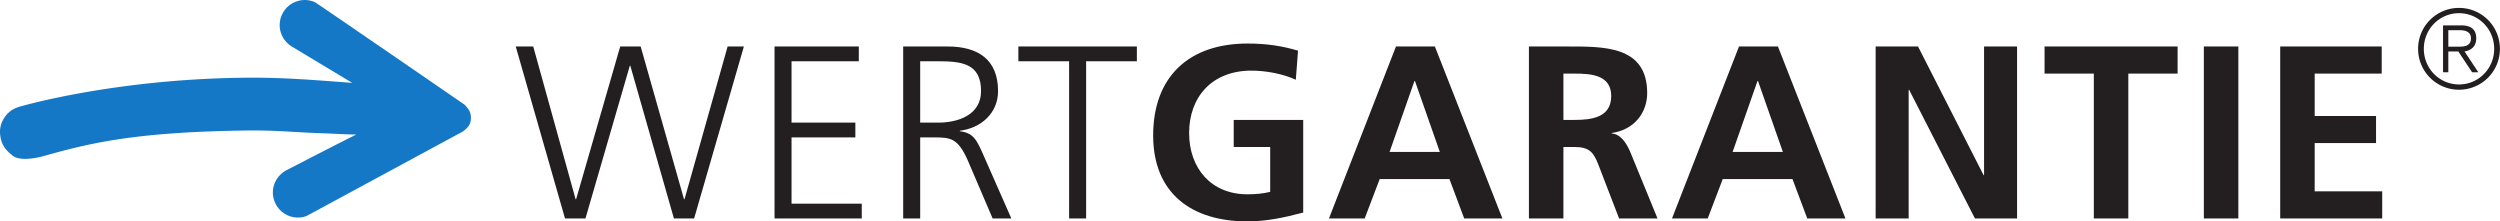
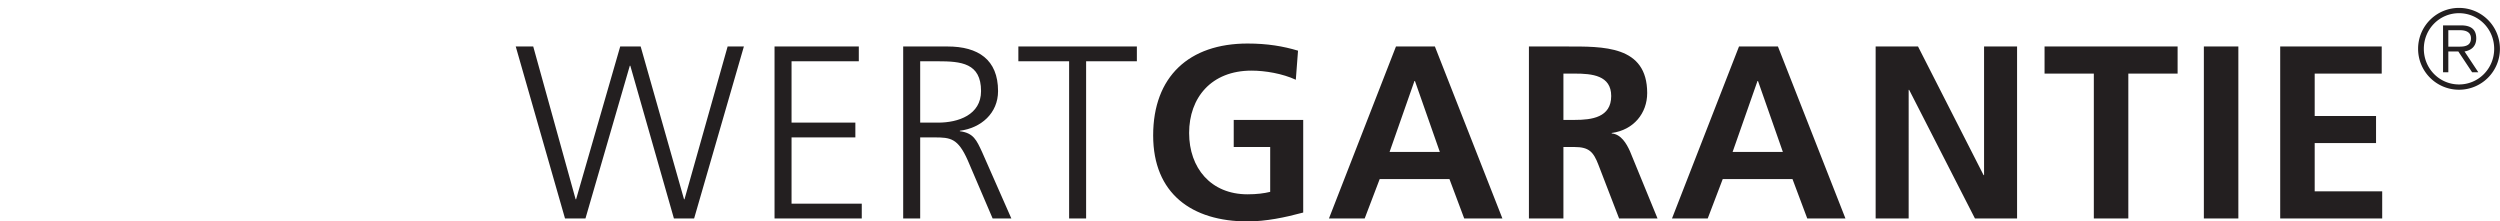
<svg xmlns="http://www.w3.org/2000/svg" width="658.9" height="58.353">
  <g fill="#231f20">
    <path d="M196.06 12.252h-4.286l-11.364 40.26h-.13l-11.428-40.26h-5.39l-11.624 40.26h-.13l-11.169-40.26h-4.612l12.988 45.325h5.39l11.69-40.26h.129l11.494 40.26h5.325l13.116-45.325M204.139 57.578h22.989v-3.896H208.62V36.215h16.819v-3.897H208.62v-16.17h17.727v-3.895h-22.21v45.324M242.525 16.148h4.61c6.17 0 11.43.455 11.43 7.858 0 6.3-6.04 8.312-11.3 8.312h-4.74zm-4.48 41.43h4.48V36.214h3.702c4.285 0 6.233.194 8.832 6.04l6.558 15.323h4.935l-7.726-17.533c-1.431-3.052-2.21-5-5.846-5.455v-.13c5.586-.714 10.067-4.61 10.067-10.454 0-8.313-5.263-11.753-13.313-11.753h-11.69v45.324M281.777 57.578h4.481v-41.43h13.376v-3.895H268.4v3.895h13.377v41.43M342.109 13.356c-3.897-1.169-8.052-1.883-13.313-1.883-15.39 0-24.869 8.701-24.869 24.22 0 15.326 10.193 22.663 24.869 22.663 4.872 0 9.872-1.039 14.678-2.338V31.603H325.16v7.143h9.612v11.818c-1.559.39-3.508.649-5.976.649-9.675 0-15.39-6.948-15.39-16.168 0-9.287 5.846-16.429 16.43-16.429 3.637 0 8.184.78 11.689 2.403l.584-7.662M379.481 40.045h-13.246l6.558-18.7h.13zm-29.22 17.533h9.415l3.96-10.39h18.377l3.896 10.39h10.066l-17.794-45.324h-10.258L350.26 57.578M412.054 19.396h2.986c4.545 0 9.61.455 9.61 5.91 0 5.649-5.13 6.298-9.61 6.298h-2.986zm-9.092 38.182h9.092V38.746h2.92c3.833 0 5 1.299 6.3 4.676l5.455 14.155h10.13l-7.272-17.726c-.91-2.013-2.339-4.48-4.807-4.676v-.13c5.781-.778 9.352-5.195 9.352-10.52 0-12.597-11.625-12.272-21.365-12.272h-9.805v45.324M469.892 40.045h-13.246l6.56-18.7h.13zm-29.22 17.533h9.415l3.96-10.39h18.379l3.895 10.39h10.065l-17.792-45.324h-10.26l-17.662 45.324M494.345 57.578h8.701V23.68h.13l17.339 33.897h11.104V12.254h-8.7V46.15h-.132l-17.272-33.896h-11.17v45.324M551.85 57.578h9.092V19.396h12.988v-7.143h-35.067v7.143h12.987v38.182M580.85 57.578h9.091V12.254h-9.092v45.324M600.969 57.578h26.883v-7.143H610.06V37.708h16.17v-7.143h-16.17V19.396h17.664v-7.143h-26.754v45.324" />
  </g>
-   <path fill="#1478c7" d="M80.822 56.917a6.47 6.47 0 0 1-4.568.012c-1.667-.614-2.973-1.818-3.718-3.43s-.818-3.389-.206-5.056c.605-1.642 1.915-3.021 3.552-3.777 0 0 14.838-7.672 18.018-9.198l-2.6-.068-5.168-.24c-9.477-.28-12.678-.889-21.891-.753-29.149.43-40.819 3.382-52.828 6.748 0 0-5.65 1.655-7.967-.06C1.694 39.8.619 38.442.209 36.544c-.41-1.898-.266-3.638.895-5.452 1.066-1.664 2.425-2.494 4.093-2.985 0 0 24.084-7.108 58.178-7.611 9.44-.14 16.13.332 28.798 1.295l.668.056-15.597-9.38c-1.58-.868-2.775-2.326-3.263-4.006a6.535 6.535 0 0 1 .558-5.03 6.522 6.522 0 0 1 3.948-3.16 6.505 6.505 0 0 1 4.569.335c.91.523 39.388 26.982 39.388 26.982 1.178 1.259 1.779 2.071 1.647 3.915-.11 1.541-1.11 2.417-2.132 3.172L80.82 56.917" />
  <path fill="#231f20" d="M643.888 19.045h1.393v-5.482h2.635l3.634 5.482h1.636l-3.634-5.482c1.666-.272 3.089-1.271 3.089-3.453 0-2.21-1.21-3.422-3.997-3.422h-4.756zM645.28 7.96h3.059c1.485 0 2.908.454 2.908 2.15 0 1.727-1.272 2.182-2.908 2.182h-3.059zm-6.452 4.906c0-5.24 4.15-9.389 9.27-9.389 5.118 0 9.267 4.15 9.267 9.39s-4.149 9.39-9.268 9.39c-5.12 0-9.269-4.15-9.269-9.39zm-1.514 0a10.768 10.768 0 0 0 10.783 10.783 10.768 10.768 0 0 0 10.783-10.783 10.768 10.768 0 0 0-10.783-10.782 10.768 10.768 0 0 0-10.783 10.782" />
</svg>